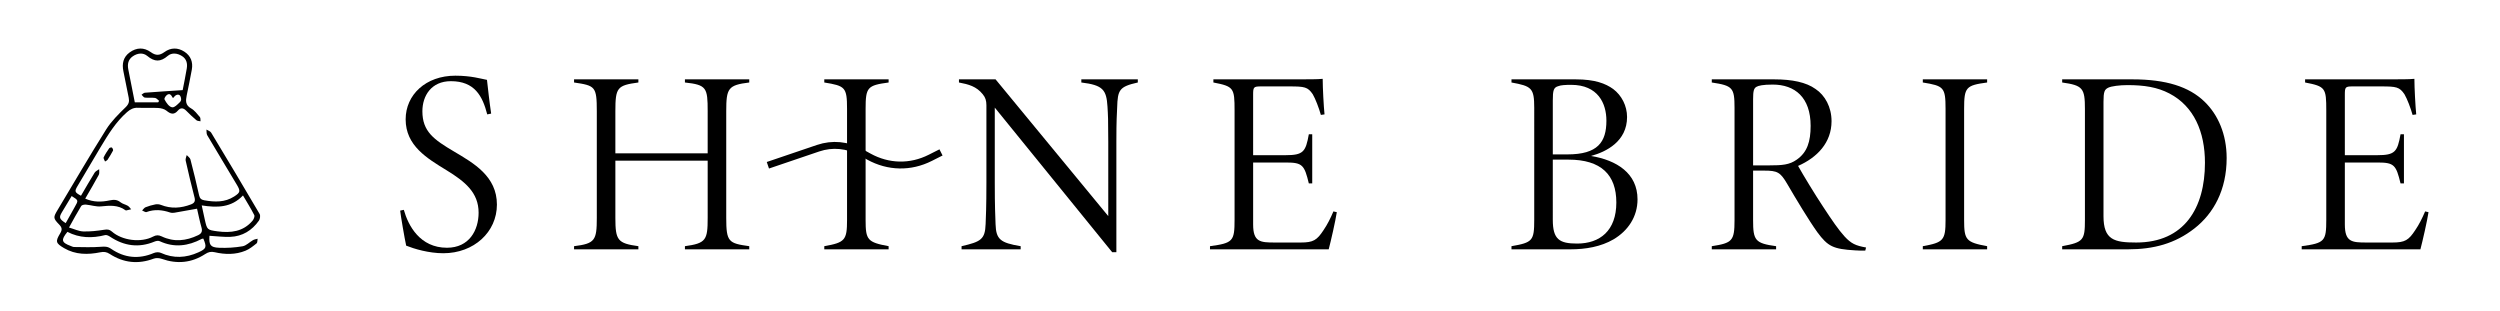
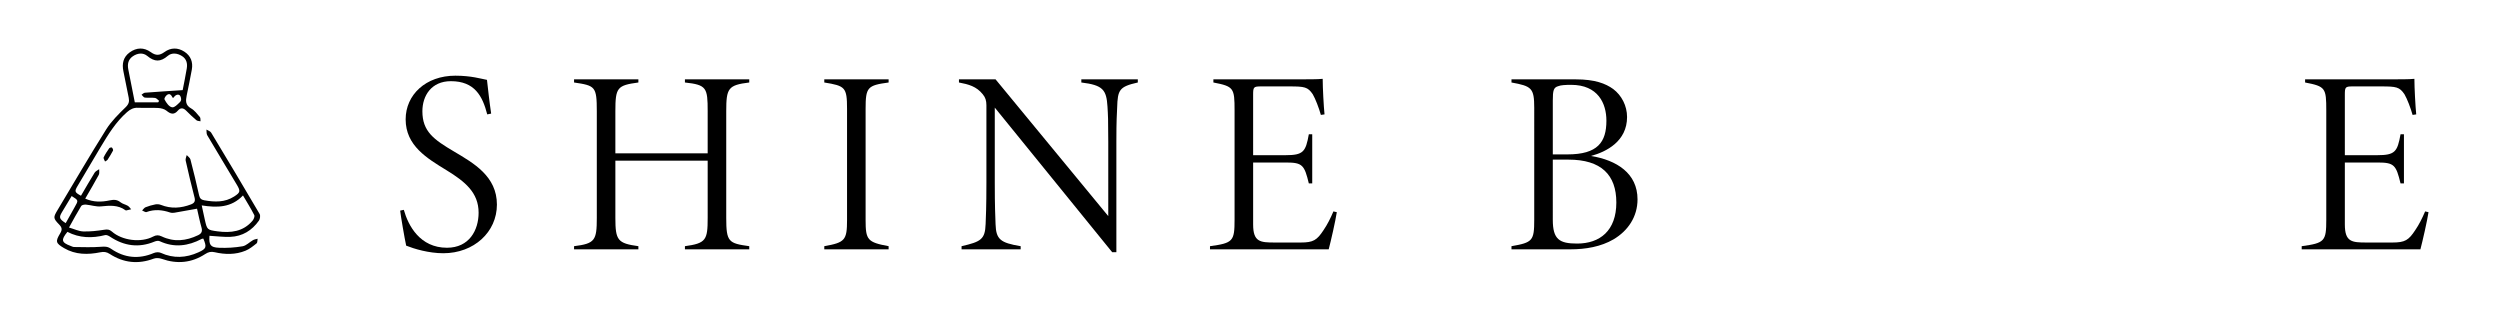
<svg xmlns="http://www.w3.org/2000/svg" version="1.1" id="Layer_1" x="0px" y="0px" viewBox="0 0 9789.99 1216.52" style="enable-background:new 0 0 9789.99 1216.52;" xml:space="preserve">
  <style type="text/css">
	.st0{fill:none;}
	.st1{fill:none;stroke:#000000;stroke-width:27;stroke-miterlimit:10;}
</style>
  <g>
    <path d="M317.1,766.54c17.7-30.18,35.05-60.71,53.55-90.52c3.65-5.88,11.71-9.01,17.74-13.41c-0.38,7.41,1.64,16.11-1.53,22   c-16.69,30.96-34.7,61.2-53.16,93.26c32.71,14.57,64.26,13.44,95.38,6.93c16.26-3.4,29.32-3.7,42.9,7.35   c7.94,6.46,19.41,8.37,28.45,13.74c5.26,3.12,8.85,9.04,13.2,13.7c-6.63,1.55-13.26,3.12-19.91,4.6c-0.59,0.13-1.44-0.24-1.98-0.64   c-29.55-21.72-62.27-18.74-96.33-15.3c-19,1.92-38.8-5.2-58.36-6.92c-6.3-0.56-16.37,1.02-18.93,5.18   c-15.87,25.76-30.08,52.53-47.9,84.44c20.45,5.97,37.9,14.75,55.65,15.38c27.19,0.97,54.77-2.42,81.8-6.53   c12.12-1.84,20.27-2.01,30.27,6.83c40.39,35.68,114.71,44.72,161.55,19.82c12.09-6.43,21.45-6.52,33.51-0.76   c48.2,23.03,95.79,17.93,142.83-4.7c13.98-6.73,17.42-15.55,13.08-30.66c-7.16-24.9-12.08-50.43-17.34-73.07   c-31.31,5.63-60.07,11.01-88.92,15.82c-5.43,0.91-11.66,0.76-16.82-0.98c-30.61-10.36-60.96-13.31-92.15-1.7   c-4.36,1.62-11.4-3.94-17.2-6.17c4.45-4.34,8.17-10.54,13.51-12.65c12.37-4.9,25.35-8.69,38.41-11.18   c6.93-1.32,15.22-0.62,21.77,1.98c39.66,15.77,78.62,13.07,117.71-1.95c13.46-5.18,17.72-12.48,13.84-27.35   c-12.48-47.88-23.86-96.06-34.69-144.34c-1.46-6.53,2.62-14.3,4.14-21.49c4.99,5.69,12.83,10.63,14.53,17.17   c12.12,46.52,23.51,93.25,33.9,140.18c2.77,12.53,8.54,17.69,20.55,19.81c40.58,7.18,80.34,8.56,116.77-14.89   c24.14-15.54,25.4-21.05,10.81-45.52c-38.7-64.91-77.94-129.5-116.3-194.61c-3.46-5.88-2.12-14.59-3.01-21.99   c6.26,3.92,15,6.34,18.4,11.98c63.86,105.84,127.32,211.92,189.84,318.55c3.66,6.24,1.75,19.73-2.8,26.16   c-27.15,38.42-64.46,61.6-112,63.43c-27.11,1.04-54.4-2.62-81.63-4.16c-2.42,35.73,3.27,45.45,37.48,46.9   c30.68,1.3,62.02-0.6,92.24-5.84c14.61-2.53,27.11-16.35,41.04-24.22c5.26-2.97,11.85-3.6,17.83-5.29   c-1.21,6.19-0.26,15.08-4.01,18.08c-13.56,10.84-27.64,22.33-43.47,28.8c-39.11,15.99-80.11,15.29-120.74,5.87   c-14.16-3.28-24.56-0.93-36.99,7.18c-53.21,34.73-110.22,40.1-170.29,18.84c-9.54-3.38-22.31-4.23-31.54-0.77   c-60.76,22.8-118.26,16.54-172.05-18.43c-12.69-8.25-23.1-9.3-36.95-6.5c-48.85,9.89-97.25,9.89-141.79-16.26   c-33.1-19.44-34.75-26-15.21-58.21c8.54-14.07,7.17-22.59-4.21-34.32c-23.76-24.48-23.31-28.15-6.28-56.55   c63.16-105.4,125.01-211.63,190.37-315.66c20.32-32.35,48.75-60.18,76.33-87.14c12.15-11.87,15.11-21.98,12.07-36.77   c-7.12-34.61-13.74-69.33-20.86-103.94c-6.05-29.38-0.97-55.2,24.35-73.76c27.02-19.8,56.21-20.44,82.8-1.22   c19.74,14.27,34.4,13.65,53.87-0.45c24.25-17.58,51.95-18.06,77.68-1.38c25.18,16.32,34.39,40.89,29.29,69.97   c-5.98,34.09-13.36,67.94-20.18,101.88c-4.02,20.03-5.5,37.59,17.14,50.25c13.67,7.64,24.02,21.79,34.6,34.09   c3.06,3.56,1.74,10.88,2.43,16.47c-5.44-1.31-12.26-0.98-16.08-4.21c-14-11.83-27.4-24.46-40.27-37.54   c-11.14-11.31-21.83-12.21-32.15-0.2c-15.11,17.58-28.39,14.08-44.73,0.52c-8.22-6.82-21.28-10.03-32.4-10.67   c-26.1-1.51-52.4,0.56-78.52-0.84c-17.91-0.96-30.94,5.91-43.7,17.13c-43.75,38.47-73.6,87.33-103.1,136.46   c-30.53,50.85-60.68,101.93-90.76,153.05C291.13,749.7,292.46,753.17,317.1,766.54z M527.89,400.81c31.25,0,61.35,0,91.45,0   c1.27-1.95,2.54-3.9,3.81-5.85c-5.31-4-10.25-10.68-16-11.46c-13.2-1.8-26.92,0.25-40.16-1.38c-4.63-0.57-8.5-7.34-12.72-11.27   c4.4-2.7,8.65-7.43,13.24-7.78c48.07-3.71,96.2-6.73,147.85-10.17c5.19-27.11,11.28-55.9,16.05-84.9   c3.17-19.24-0.75-36.98-18.61-48.4c-18.35-11.74-40.19-14.13-55.83-0.72c-28.35,24.31-51.7,23.92-80.08,0.3   c-16.87-14.03-38.8-11.43-57.41,1.7c-17.92,12.64-20.94,30.9-17.06,50.94C510.59,314.1,519.08,356.31,527.89,400.81z    M796.25,934.42c-2.04,0.33-4.4,0.14-6.16,1.07c-53.51,28.3-107.98,35.29-164.67,9.06c-5.32-2.46-13.88-1.13-19.74,1.32   c-62.03,25.91-119.95,17.67-175.08-19.2c-5.4-3.61-13.46-7.44-18.99-6.04c-50.98,12.93-100.57,11.79-147.57-12.63   c-26.01,31.57-23.55,41.6,12.12,54.91c4.63,1.73,9.39,4.36,14.11,4.4c34.99,0.29,70.13,1.82,104.93-0.88   c15.36-1.19,26.03-1.62,40.18,8.11c51.84,35.63,108,41.43,166.86,16.31c7.9-3.37,19.72-4.22,27.24-0.78   c49.78,22.78,98.9,20.08,147.52-1.94C808.69,973.77,810.19,967.73,796.25,934.42z M789.92,804.38c4.55,20.95,8.15,38.16,12.03,55.3   c9.01,39.75,8.93,40.76,49.99,46.27c51.67,6.93,100.59,1.43,137.09-41.75c4.68-5.53,9.27-16.83,6.73-21.82   c-12.95-25.49-28.26-49.79-44.21-77.03C905.68,813.69,850.12,813.74,789.92,804.38z M257.31,873.82   c11.92-21.34,23.62-42.68,35.71-63.81c14.57-25.48,14.71-25.4-12.37-42.32c-12.67,21.06-25.38,42.08-37.98,63.17   C230.21,851.73,231.97,857.49,257.31,873.82z M703.52,400.99c7.37-7,7.14-14.99,2.86-24.21c-4.43-9.55-17.69-7.33-24.85,3.08   c-6.86,9.96-5.29-3.86-15.18-9.95c-10.83-6.66-24.68,14.29-22.17,19.26c6.83,13.51,18.49,30,30.53,31.1   C683.65,421.08,693.65,410.37,703.52,400.99z" />
    <path d="M411.3,632.52c-2.33-6.33-7.12-12.76-5.51-16.11c6.07-12.59,13.85-24.44,21.9-35.92c1.68-2.4,9.16-4.02,10.59-2.6   c2.81,2.8,5.66,9.2,4.25,11.96c-6.36,12.5-14.05,24.34-21.63,36.19C419.56,628.15,416.46,629.13,411.3,632.52z" />
  </g>
  <g>
    <rect x="1523" y="237.03" class="st0" width="8053.92" height="742.45" />
    <path d="M1908.03,447.96c-18.43-71.68-49.15-130.05-142.34-130.05c-76.8,0-111.62,57.34-111.62,117.76   c0,78.85,44.03,110.59,123.9,157.7c77.82,46.08,167.94,97.28,167.94,207.87c0,107.52-90.11,190.46-209.92,190.46   c-57.34,0-114.69-17.41-145.41-29.7c-6.14-27.65-21.5-117.76-23.55-137.22l14.34-3.07c17.41,62.46,63.49,148.48,168.96,148.48   c87.04,0,123.9-68.61,123.9-137.22c0-78.85-53.25-121.86-124.93-165.89c-76.8-47.1-160.77-96.26-160.77-199.68   c0-96.26,78.85-171.01,194.56-171.01c62.46,0,101.38,12.29,123.9,16.38c4.1,35.84,9.22,83.97,16.38,132.1L1908.03,447.96z" />
    <path d="M2934.06,323.03c-82.94,10.24-90.11,22.53-90.11,112.64v417.79c0,94.21,9.22,99.33,90.11,110.59v12.29h-251.9v-12.29   c82.94-11.26,89.09-24.58,89.09-110.59V629.21h-361.47v224.26c0,88.06,9.22,99.33,90.11,110.59v12.29h-251.9v-12.29   c81.92-10.24,89.09-22.53,89.09-110.59V435.67c0-97.28-6.14-100.35-89.09-112.64v-12.29h251.9v12.29   c-82.94,11.26-90.11,19.46-90.11,112.64v164.86h361.47V435.67c0-92.16-4.1-103.42-89.09-112.64v-12.29h251.9V323.03z" />
    <path d="M3227.93,976.34v-12.29c80.9-14.34,89.09-23.55,89.09-102.4v-435.2c0-84.99-7.17-90.11-89.09-103.42v-12.29h251.9v12.29   c-82.94,11.26-90.11,18.43-90.11,103.42v435.2c0,77.82,7.17,87.04,90.11,102.4v12.29H3227.93z" />
    <path d="M4455.69,323.03c-72.7,16.38-78.85,28.67-80.9,98.3c-1.02,26.62-3.07,45.06-3.07,134.15v432.13h-16.38l-459.78-566.27   v293.89c0,98.3,2.05,130.05,3.07,162.82c2.05,59.39,18.43,72.7,98.3,86.02v12.29h-231.42v-12.29   c75.78-17.41,92.16-26.62,94.21-87.04c1.02-26.62,3.07-64.51,3.07-161.79v-303.1c0-18.43-4.1-30.72-14.34-43.01   c-24.58-30.72-55.3-38.91-93.18-46.08v-12.29h143.36l441.34,535.55V555.48c0-89.09-1.02-103.42-3.07-138.24   c-4.1-65.54-17.41-83.97-102.4-94.21v-12.29h221.18V323.03z" />
    <path d="M5234.94,830.94c-5.12,33.79-23.55,114.69-31.74,145.41h-464.9v-12.29c90.11-12.29,96.26-19.46,96.26-103.42V432.6   c0-88.06-3.07-94.21-82.94-109.57v-12.29h289.79c88.06,0,118.78,0,138.24-2.05c0,35.84,4.1,109.57,7.17,139.26l-14.34,2.05   c-7.17-26.62-21.5-63.49-31.74-80.9c-19.46-28.67-31.74-30.72-92.16-30.72h-111.62c-27.65,0-29.7,3.07-29.7,31.74V607.7h126.98   c69.63,0,78.85-13.31,91.14-81.92h13.31V718.3h-13.31c-17.41-71.68-24.58-81.92-89.09-81.92h-129.02v242.69   c0,68.61,27.65,70.66,84.99,70.66h101.38c49.15,0,63.49-9.22,89.09-48.13c15.36-22.53,27.65-47.1,38.91-73.73L5234.94,830.94z" />
    <path d="M6230.26,610.78c100.35,16.38,182.27,67.58,182.27,169.98c0,67.58-36.86,122.88-94.21,156.67   c-49.15,28.67-108.54,38.91-167.94,38.91h-231.42v-12.29c82.94-14.34,89.09-21.5,89.09-103.42V422.36   c0-77.82-10.24-84.99-89.09-99.33v-12.29h251.9c74.75,0,116.74,16.38,146.43,37.89c32.77,24.58,54.27,65.54,54.27,109.57   C6371.57,553.43,6290.67,594.39,6230.26,610.78z M6138.1,604.63c118.78,0,152.58-48.13,152.58-132.1   c0-67.58-32.77-140.29-138.24-140.29c-20.48,0-40.96,1.02-50.18,5.12c-18.43,5.12-21.5,16.38-21.5,56.32v210.94H6138.1z    M6080.75,860.63c0,76.8,25.6,93.18,95.23,93.18c89.09,0,153.6-50.18,153.6-160.77c0-108.54-59.39-167.94-187.39-167.94h-61.44   V860.63z" />
-     <path d="M7304.42,981.46c-8.19,0-32.77,0-39.94-1.02c-86.02-5.12-106.5-15.36-147.46-70.66c-33.79-47.1-82.94-129.02-118.78-190.46   c-26.62-45.06-37.89-51.2-90.11-51.2h-43.01v194.56c0,78.85,8.19,90.11,90.11,101.38v12.29h-251.9v-12.29   c79.87-12.29,89.09-20.48,89.09-101.38V422.36c0-78.85-7.17-87.04-89.09-99.33v-12.29h244.74c69.63,0,124.93,11.26,161.79,37.89   c36.86,24.58,62.46,70.66,62.46,125.95c0,83.97-56.32,142.34-131.07,175.1c19.46,34.82,66.56,112.64,97.28,158.72   c34.82,53.25,61.44,92.16,84.99,117.76c25.6,27.65,43.01,35.84,83.97,43.01L7304.42,981.46z M6927.59,647.64   c51.2,0,79.87-2.05,108.54-22.53c40.96-28.67,54.27-70.66,54.27-132.1c0-111.62-61.44-161.79-148.48-161.79   c-37.89,0-56.32,4.1-64.51,9.22c-9.22,6.14-12.29,15.36-12.29,48.13v259.07H6927.59z" />
-     <path d="M7529.69,976.34v-12.29c80.9-14.34,89.09-23.55,89.09-102.4v-435.2c0-84.99-7.17-90.11-89.09-103.42v-12.29h251.9v12.29   c-82.94,11.26-90.11,18.43-90.11,103.42v435.2c0,77.82,7.17,87.04,90.11,102.4v12.29H7529.69z" />
-     <path d="M8350.92,310.74c131.07,0,221.18,28.67,281.6,87.04c53.25,51.2,87.04,128,87.04,221.18c0,124.93-51.2,217.09-125.95,275.46   c-75.78,59.39-159.75,81.92-260.1,81.92h-258.05v-12.29c82.94-15.36,89.09-23.55,89.09-102.4v-435.2   c0-80.9-8.19-92.16-89.09-103.42v-12.29H8350.92z M8237.26,846.3c0,93.18,41.98,103.42,128,103.42   c188.42,0,269.31-135.17,269.31-312.32c0-120.83-43.01-221.18-139.26-271.36c-47.1-24.58-98.3-32.77-163.84-32.77   c-30.72,0-63.49,4.1-75.78,10.24c-14.34,7.17-18.43,15.36-18.43,55.3V846.3z" />
    <path d="M9510.08,830.94c-5.12,33.79-23.55,114.69-31.74,145.41h-464.9v-12.29c90.11-12.29,96.26-19.46,96.26-103.42V432.6   c0-88.06-3.07-94.21-82.94-109.57v-12.29h289.79c88.06,0,118.78,0,138.24-2.05c0,35.84,4.1,109.57,7.17,139.26l-14.34,2.05   c-7.17-26.62-21.5-63.49-31.74-80.9c-19.46-28.67-31.74-30.72-92.16-30.72h-111.62c-27.65,0-29.7,3.07-29.7,31.74V607.7h126.98   c69.63,0,78.85-13.31,91.14-81.92h13.31V718.3h-13.31c-17.41-71.68-24.58-81.92-89.09-81.92H9182.4v242.69   c0,68.61,27.65,70.66,84.99,70.66h101.38c49.15,0,63.49-9.22,89.09-48.13c15.36-22.53,27.65-47.1,38.91-73.73L9510.08,830.94z" />
  </g>
-   <path class="st1" d="M3007.03,647.17l196.65-66.8c55.76-18.94,114.97-13.35,167.87,15.85l30.97,17.1  c76.35,42.14,162.9,43.88,240.27,4.84l42.21-21.3" />
  <g>
</g>
  <g>
</g>
  <g>
</g>
  <g>
</g>
  <g>
</g>
  <g>
</g>
  <g>
</g>
  <g>
</g>
  <g>
</g>
  <g>
</g>
  <g>
</g>
  <g>
</g>
  <g>
</g>
  <g>
</g>
  <g>
</g>
</svg>